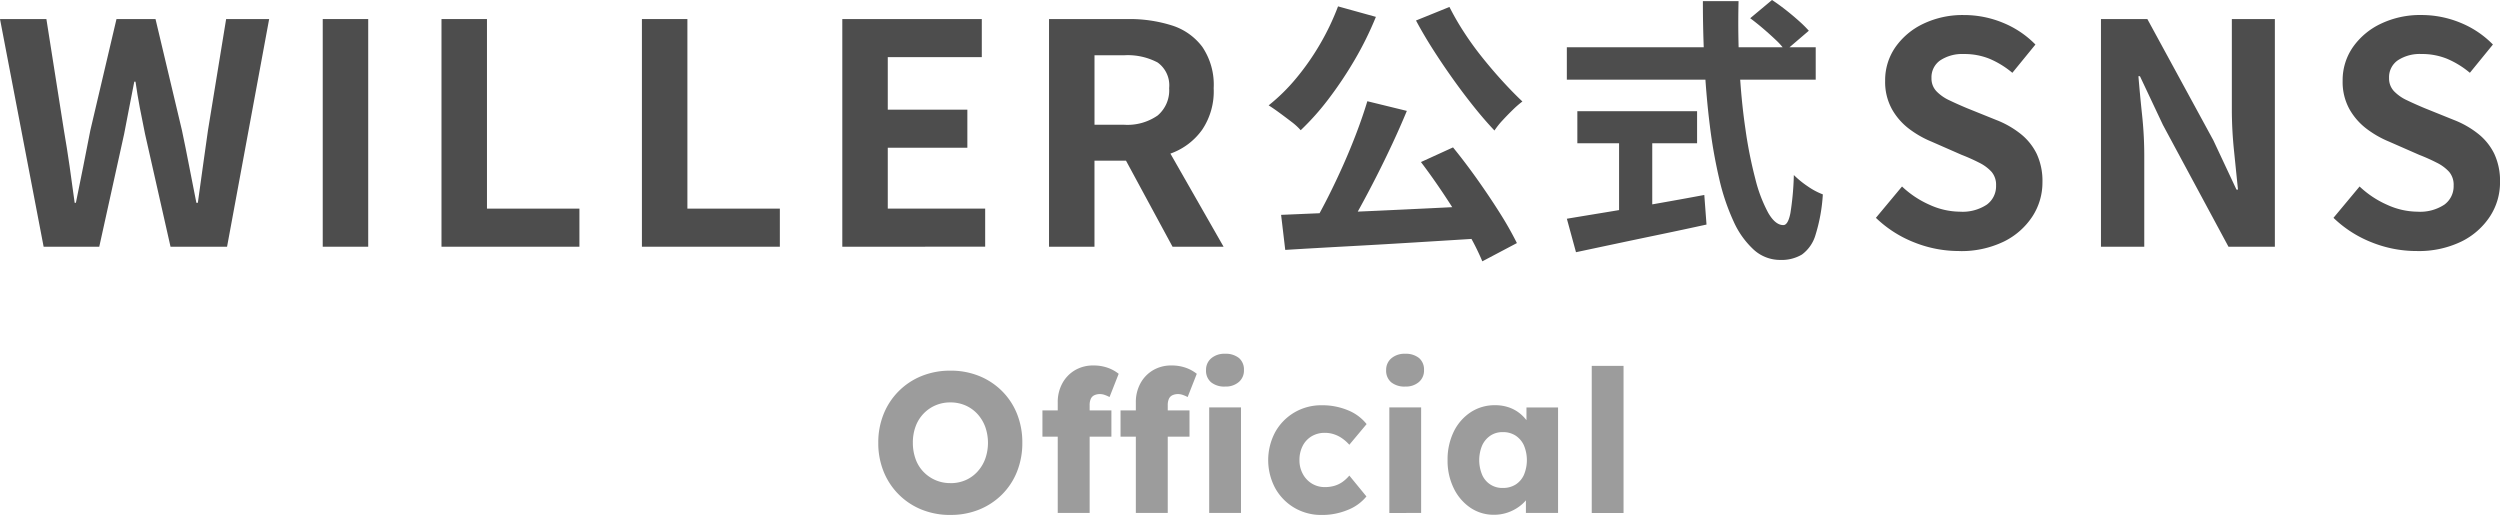
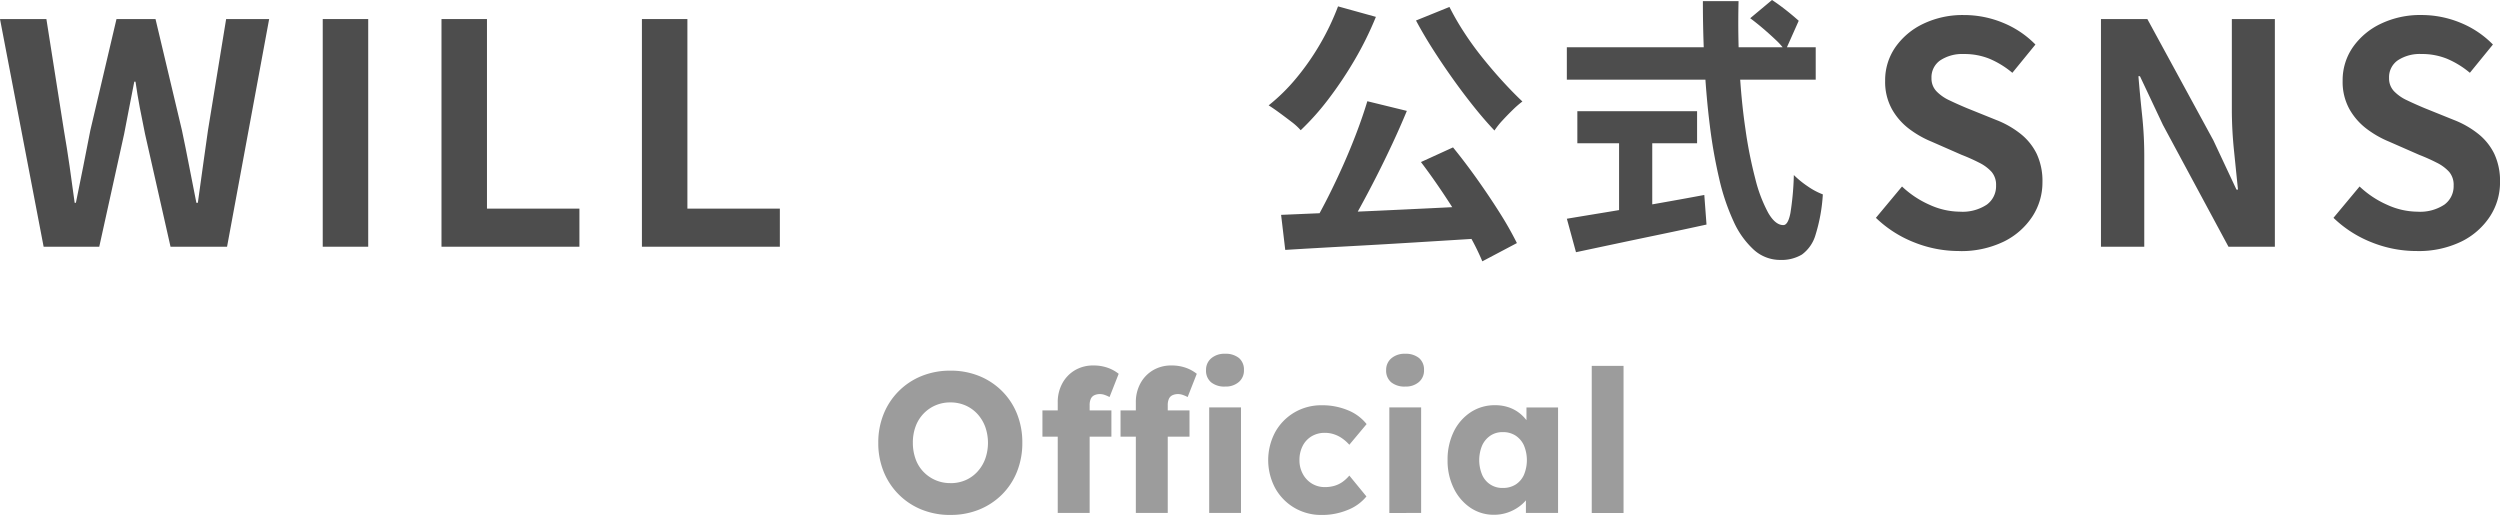
<svg xmlns="http://www.w3.org/2000/svg" width="270.413" height="55.701" viewBox="0 0 270.413 55.701">
  <g id="sns" transform="translate(-808 -2609.561)">
    <g id="レイヤー_2" transform="translate(808 2609.561)">
      <g id="グループ_1547" data-name="グループ 1547">
        <path id="パス_1650" data-name="パス 1650" d="M4.719,30.826,0,6.2H5.018L6.913,18.231q.334,1.929.615,3.888t.548,3.955h.133q.4-1.994.8-3.955t.764-3.888L12.6,6.2h4.221l2.858,12.031q.4,1.894.781,3.872t.781,3.971H21.4q.264-1.994.548-3.955t.548-3.888L24.46,6.2h4.653L24.56,30.826H18.445l-2.758-12.2q-.3-1.431-.565-2.842c-.179-.941-.332-1.878-.465-2.808h-.133q-.264,1.4-.548,2.808c-.189.941-.372,1.891-.548,2.842l-2.692,12.2H4.719Z" transform="translate(0 -4.139)" fill="#4d4d4d" />
        <path id="パス_1651" data-name="パス 1651" d="M105.04,30.826V6.2h4.919V30.826Z" transform="translate(-70.131 -4.139)" fill="#4d4d4d" />
        <path id="パス_1652" data-name="パス 1652" d="M143.69,30.826V6.2h4.919V26.705h10v4.121Z" transform="translate(-95.936 -4.139)" fill="#4d4d4d" />
        <path id="パス_1653" data-name="パス 1653" d="M208.92,30.826V6.2h4.919V26.705h10v4.121Z" transform="translate(-139.487 -4.139)" fill="#4d4d4d" />
-         <path id="パス_1654" data-name="パス 1654" d="M274.14,30.826V6.2h15.088v4.121h-10.17V16h8.608v4.121h-8.608v6.58h10.535v4.121Z" transform="translate(-183.032 -4.139)" fill="#4d4d4d" />
-         <path id="パス_1655" data-name="パス 1655" d="M341.42,30.826V6.2h8.541a15.177,15.177,0,0,1,4.719.681A6.573,6.573,0,0,1,358,9.208a7.3,7.3,0,0,1,1.23,4.47,7.433,7.433,0,0,1-1.23,4.47,7.112,7.112,0,0,1-3.323,2.559,12.954,12.954,0,0,1-4.719.814h-3.622v9.306H341.42Zm4.919-13.194h3.19a5.721,5.721,0,0,0,3.639-1,3.563,3.563,0,0,0,1.246-2.958,3.039,3.039,0,0,0-1.246-2.775,6.9,6.9,0,0,0-3.639-.781h-3.19Zm8.441,13.194-5.716-10.568L352.52,17.2,360.3,30.826H354.78Z" transform="translate(-227.952 -4.139)" fill="#4d4d4d" />
        <path id="パス_1656" data-name="パス 1656" d="M420.394,2.07l4.1,1.137a36.1,36.1,0,0,1-2.287,4.636,41.793,41.793,0,0,1-2.825,4.231,27.865,27.865,0,0,1-3.021,3.393,6.731,6.731,0,0,0-1-.911q-.643-.494-1.316-.987c-.449-.329-.834-.592-1.15-.791a20.245,20.245,0,0,0,2.978-2.931,26.984,26.984,0,0,0,2.589-3.709A27.024,27.024,0,0,0,420.4,2.07Zm-6.162,22.553q2.094-.09,4.726-.2t5.563-.239q2.931-.135,5.969-.282t6-.3l-.12,3.529q-3.829.239-7.747.479t-7.491.432q-3.574.194-6.444.372l-.449-3.8Zm9.332-12.293,4.277,1.047q-.718,1.735-1.569,3.559t-1.751,3.589q-.9,1.765-1.778,3.363t-1.718,2.885l-3.35-1.047q.808-1.376,1.645-3.034t1.632-3.44q.793-1.78,1.466-3.559t1.15-3.363Zm8.883-10.2a28.107,28.107,0,0,0,1.569,2.722,33.424,33.424,0,0,0,2,2.765q1.092,1.361,2.2,2.572t2.124,2.17a10.916,10.916,0,0,0-1.047.911q-.568.553-1.107,1.137a8.262,8.262,0,0,0-.867,1.093q-1.077-1.137-2.213-2.556t-2.257-2.991q-1.122-1.57-2.154-3.184T428.832,3.6l3.619-1.466Zm-3.081,16.78,3.47-1.585q1.316,1.615,2.632,3.47t2.436,3.632a36.179,36.179,0,0,1,1.841,3.247l-3.739,1.974a25.958,25.958,0,0,0-1.7-3.337Q433.2,24.442,431.91,22.5T429.367,18.91Z" transform="translate(-275.67 -1.382)" fill="#4d4d4d" />
-         <path id="パス_1657" data-name="パス 1657" d="M509.95,5.115h26.92v3.5H509.95Zm0,18.545q1.795-.3,4.234-.7t5.175-.884q2.737-.479,5.46-.987l.239,3.2q-2.453.538-4.965,1.06t-4.846,1.017q-2.333.494-4.307.914l-.987-3.619Zm1.137-11.635h12.951v3.47H511.087ZM515.6,14h3.589v10.14H515.6V14ZM524.666.12h3.858q-.09,3.709.1,7.238t.645,6.61a47.17,47.17,0,0,0,1.077,5.414,15.472,15.472,0,0,0,1.392,3.649q.763,1.316,1.629,1.316.508,0,.764-1.286a30.331,30.331,0,0,0,.372-4.128,10.3,10.3,0,0,0,1.509,1.226,7.482,7.482,0,0,0,1.628.867,18.222,18.222,0,0,1-.791,4.38,4.024,4.024,0,0,1-1.466,2.124,4.285,4.285,0,0,1-2.346.585,4.221,4.221,0,0,1-2.871-1.107,9.318,9.318,0,0,1-2.183-3.068,23.342,23.342,0,0,1-1.555-4.623,54.587,54.587,0,0,1-1.017-5.786q-.389-3.126-.568-6.537T524.666.116Zm5.115,1.854L532.144,0c.459.3.941.648,1.452,1.047s.987.8,1.436,1.2a13.045,13.045,0,0,1,1.093,1.077L533.583,5.5a7.039,7.039,0,0,0-1-1.15q-.643-.613-1.376-1.24t-1.422-1.137Z" transform="translate(-340.473)" fill="#4d4d4d" />
+         <path id="パス_1657" data-name="パス 1657" d="M509.95,5.115h26.92v3.5H509.95Zm0,18.545q1.795-.3,4.234-.7t5.175-.884q2.737-.479,5.46-.987l.239,3.2q-2.453.538-4.965,1.06t-4.846,1.017q-2.333.494-4.307.914l-.987-3.619Zm1.137-11.635h12.951v3.47H511.087ZM515.6,14h3.589v10.14H515.6V14ZM524.666.12h3.858q-.09,3.709.1,7.238t.645,6.61a47.17,47.17,0,0,0,1.077,5.414,15.472,15.472,0,0,0,1.392,3.649q.763,1.316,1.629,1.316.508,0,.764-1.286a30.331,30.331,0,0,0,.372-4.128,10.3,10.3,0,0,0,1.509,1.226,7.482,7.482,0,0,0,1.628.867,18.222,18.222,0,0,1-.791,4.38,4.024,4.024,0,0,1-1.466,2.124,4.285,4.285,0,0,1-2.346.585,4.221,4.221,0,0,1-2.871-1.107,9.318,9.318,0,0,1-2.183-3.068,23.342,23.342,0,0,1-1.555-4.623,54.587,54.587,0,0,1-1.017-5.786q-.389-3.126-.568-6.537T524.666.116Zm5.115,1.854L532.144,0c.459.3.941.648,1.452,1.047s.987.8,1.436,1.2L533.583,5.5a7.039,7.039,0,0,0-1-1.15q-.643-.613-1.376-1.24t-1.422-1.137Z" transform="translate(-340.473)" fill="#4d4d4d" />
        <path id="パス_1658" data-name="パス 1658" d="M619.513,30.424a13.009,13.009,0,0,1-4.819-.931,12.591,12.591,0,0,1-4.154-2.659l2.825-3.39a10.445,10.445,0,0,0,2.974,1.977,8.017,8.017,0,0,0,3.274.748,4.753,4.753,0,0,0,2.925-.764,2.46,2.46,0,0,0,1-2.061,2.153,2.153,0,0,0-.482-1.479,4.484,4.484,0,0,0-1.313-.98,20.589,20.589,0,0,0-1.928-.864l-3.257-1.429a10.837,10.837,0,0,1-2.376-1.346,6.94,6.94,0,0,1-1.894-2.144,6.083,6.083,0,0,1-.748-3.091,6.248,6.248,0,0,1,1.1-3.623,7.689,7.689,0,0,1,3.024-2.542,9.827,9.827,0,0,1,4.387-.947,11.009,11.009,0,0,1,4.221.831,10.363,10.363,0,0,1,3.523,2.36L625.3,11.148a9.779,9.779,0,0,0-2.426-1.5,7.193,7.193,0,0,0-2.825-.532A4.31,4.31,0,0,0,617.5,9.8a2.218,2.218,0,0,0-.947,1.911,2,2,0,0,0,.532,1.429,4.654,4.654,0,0,0,1.4.98q.862.414,1.894.847l3.224,1.3a10.087,10.087,0,0,1,2.609,1.5,6.283,6.283,0,0,1,1.728,2.16,6.946,6.946,0,0,1,.615,3.058,6.723,6.723,0,0,1-1.08,3.689,7.777,7.777,0,0,1-3.091,2.725,10.559,10.559,0,0,1-4.869,1.03Z" transform="translate(-407.633 -3.272)" fill="#4d4d4d" />
        <path id="パス_1659" data-name="パス 1659" d="M683.79,30.826V6.2h5.018l7.145,13.127,2.493,5.317h.166q-.2-1.929-.432-4.221a43.2,43.2,0,0,1-.233-4.387V6.2H702.6V30.826h-5.018L690.5,17.666l-2.493-5.284h-.166q.165,1.994.4,4.221a41.593,41.593,0,0,1,.233,4.354v9.871H683.79Z" transform="translate(-456.539 -4.139)" fill="#4d4d4d" />
        <path id="パス_1660" data-name="パス 1660" d="M768.433,30.424a13.009,13.009,0,0,1-4.819-.931,12.591,12.591,0,0,1-4.154-2.659l2.825-3.39a10.446,10.446,0,0,0,2.974,1.977,8.017,8.017,0,0,0,3.274.748,4.753,4.753,0,0,0,2.925-.764,2.46,2.46,0,0,0,1-2.061,2.153,2.153,0,0,0-.482-1.479,4.484,4.484,0,0,0-1.313-.98,20.589,20.589,0,0,0-1.928-.864l-3.257-1.429a10.837,10.837,0,0,1-2.376-1.346A6.939,6.939,0,0,1,761.2,15.1a6.082,6.082,0,0,1-.748-3.091,6.248,6.248,0,0,1,1.1-3.623,7.688,7.688,0,0,1,3.024-2.542,9.826,9.826,0,0,1,4.387-.947,11.009,11.009,0,0,1,4.221.831,10.362,10.362,0,0,1,3.523,2.36l-2.493,3.058a9.779,9.779,0,0,0-2.426-1.5,7.193,7.193,0,0,0-2.825-.532,4.31,4.31,0,0,0-2.542.681,2.218,2.218,0,0,0-.947,1.911,2,2,0,0,0,.532,1.429,4.655,4.655,0,0,0,1.4.98q.862.414,1.894.847l3.224,1.3a10.085,10.085,0,0,1,2.609,1.5,6.283,6.283,0,0,1,1.728,2.16,6.946,6.946,0,0,1,.615,3.058,6.723,6.723,0,0,1-1.08,3.689,7.776,7.776,0,0,1-3.091,2.725,10.559,10.559,0,0,1-4.869,1.03Z" transform="translate(-507.06 -3.272)" fill="#4d4d4d" />
      </g>
    </g>
    <g id="レイヤー_2-2" data-name="レイヤー_2" transform="translate(903 2647.826)">
      <g id="グループ_1551" data-name="グループ 1551" transform="translate(0 0)">
        <path id="パス_1682" data-name="パス 1682" d="M7.825,23.258a8.215,8.215,0,0,1-3.139-.58A7.406,7.406,0,0,1,.58,18.571,8.157,8.157,0,0,1,0,15.454a8.157,8.157,0,0,1,.58-3.117A7.406,7.406,0,0,1,4.687,8.23,8.157,8.157,0,0,1,7.8,7.65a8.157,8.157,0,0,1,3.117.58,7.44,7.44,0,0,1,2.472,1.634,7.3,7.3,0,0,1,1.622,2.472,8.292,8.292,0,0,1,.569,3.117,8.3,8.3,0,0,1-.569,3.105,7.284,7.284,0,0,1-1.622,2.482,7.453,7.453,0,0,1-2.472,1.634,8.1,8.1,0,0,1-3.1.58ZM7.8,19.818A4.021,4.021,0,0,0,9.426,19.5a3.785,3.785,0,0,0,1.29-.915,4.181,4.181,0,0,0,.848-1.388,5.188,5.188,0,0,0,0-3.483,4.27,4.27,0,0,0-.848-1.388,3.851,3.851,0,0,0-1.29-.915A4.021,4.021,0,0,0,7.8,11.085a4.021,4.021,0,0,0-1.622.322,3.954,3.954,0,0,0-2.15,2.3,5.045,5.045,0,0,0-.289,1.741A5.129,5.129,0,0,0,4.032,17.2a3.844,3.844,0,0,0,.848,1.385A3.975,3.975,0,0,0,7.8,19.813Z" transform="translate(0 -5.823)" fill="#9c9c9c" />
        <path id="パス_1683" data-name="パス 1683" d="M74.33,8.965V6.127h7.46V8.965Zm1.655,8.255V5.246a4.21,4.21,0,0,1,.483-2.021,3.68,3.68,0,0,1,1.354-1.431,3.85,3.85,0,0,1,2.03-.528,4.6,4.6,0,0,1,1.5.236,4.052,4.052,0,0,1,1.225.666l-.989,2.515a3.423,3.423,0,0,0-.537-.236,1.507,1.507,0,0,0-.473-.086,1.436,1.436,0,0,0-.645.129.788.788,0,0,0-.377.4,1.63,1.63,0,0,0-.119.657V17.22H75.981Zm6.793-8.255V6.127h7.46V8.965Zm1.655,8.255V5.246a4.21,4.21,0,0,1,.483-2.021,3.68,3.68,0,0,1,1.354-1.431,3.85,3.85,0,0,1,2.03-.528,4.6,4.6,0,0,1,1.5.236,4.052,4.052,0,0,1,1.225.666l-.989,2.515a3.423,3.423,0,0,0-.537-.236,1.506,1.506,0,0,0-.473-.086,1.436,1.436,0,0,0-.645.129.788.788,0,0,0-.377.4,1.63,1.63,0,0,0-.119.657V17.22H84.429ZM94.087,3.547a2.276,2.276,0,0,1-1.514-.461,1.632,1.632,0,0,1-.547-1.323A1.617,1.617,0,0,1,92.584.494,2.189,2.189,0,0,1,94.089,0a2.275,2.275,0,0,1,1.5.461,1.625,1.625,0,0,1,.537,1.3,1.616,1.616,0,0,1-.549,1.29,2.149,2.149,0,0,1-1.493.494ZM92.367,17.22V5.8h3.44V17.22Z" transform="translate(-56.575 0)" fill="#9c9c9c" />
        <path id="パス_1684" data-name="パス 1684" d="M182.367,35.169A5.726,5.726,0,0,1,179.4,34.4a5.648,5.648,0,0,1-2.076-2.119,6.435,6.435,0,0,1,0-6.084,5.647,5.647,0,0,1,2.076-2.119,5.726,5.726,0,0,1,2.967-.774,7.185,7.185,0,0,1,2.807.537,4.923,4.923,0,0,1,2.03,1.5l-1.87,2.236a4.423,4.423,0,0,0-.709-.645,3.388,3.388,0,0,0-.9-.473,3.119,3.119,0,0,0-1.032-.172,2.754,2.754,0,0,0-1.44.375,2.568,2.568,0,0,0-.967,1.044,3.281,3.281,0,0,0-.344,1.526,3.027,3.027,0,0,0,.354,1.483,2.715,2.715,0,0,0,.977,1.053,2.635,2.635,0,0,0,1.419.387,3.63,3.63,0,0,0,1.032-.139,2.955,2.955,0,0,0,.869-.418,4,4,0,0,0,.743-.688l1.849,2.257a4.924,4.924,0,0,1-2.03,1.462A7.211,7.211,0,0,1,182.367,35.169Z" transform="translate(-134.385 -17.734)" fill="#9c9c9c" />
        <path id="パス_1685" data-name="パス 1685" d="M232.034,3.547a2.283,2.283,0,0,1-1.517-.461,1.632,1.632,0,0,1-.547-1.323,1.617,1.617,0,0,1,.559-1.268,2.189,2.189,0,0,1,1.5-.494,2.275,2.275,0,0,1,1.5.461,1.625,1.625,0,0,1,.537,1.3,1.622,1.622,0,0,1-.547,1.29,2.149,2.149,0,0,1-1.493.494Zm-1.72,13.673V5.8h3.44V17.22Z" transform="translate(-175.037 0)" fill="#9c9c9c" />
        <path id="パス_1686" data-name="パス 1686" d="M262.831,35.148a4.469,4.469,0,0,1-2.568-.762,5.35,5.35,0,0,1-1.8-2.107,6.753,6.753,0,0,1-.666-3.043,6.865,6.865,0,0,1,.666-3.074,5.286,5.286,0,0,1,1.827-2.1,4.706,4.706,0,0,1,2.644-.764,4.5,4.5,0,0,1,1.493.236,3.963,3.963,0,0,1,1.194.657,4.347,4.347,0,0,1,.881.967,4.043,4.043,0,0,1,.537,1.173l-.709-.086V23.539h3.418V34.954H266.27V32.2l.774-.021a3.664,3.664,0,0,1-.559,1.139,4.231,4.231,0,0,1-.946.946,4.673,4.673,0,0,1-1.247.645A4.466,4.466,0,0,1,262.831,35.148Zm.946-2.9a2.528,2.528,0,0,0,1.376-.365,2.422,2.422,0,0,0,.9-1.044,4.138,4.138,0,0,0,0-3.2,2.5,2.5,0,0,0-.9-1.053,2.474,2.474,0,0,0-1.376-.377,2.341,2.341,0,0,0-1.342.377,2.553,2.553,0,0,0-.893,1.053,4.139,4.139,0,0,0,0,3.2,2.35,2.35,0,0,0,2.236,1.409Z" transform="translate(-196.22 -17.734)" fill="#9c9c9c" />
        <path id="パス_1687" data-name="パス 1687" d="M323.07,21.4V5.49h3.44V21.4Z" transform="translate(-245.899 -4.179)" fill="#9c9c9c" />
      </g>
    </g>
  </g>
</svg>